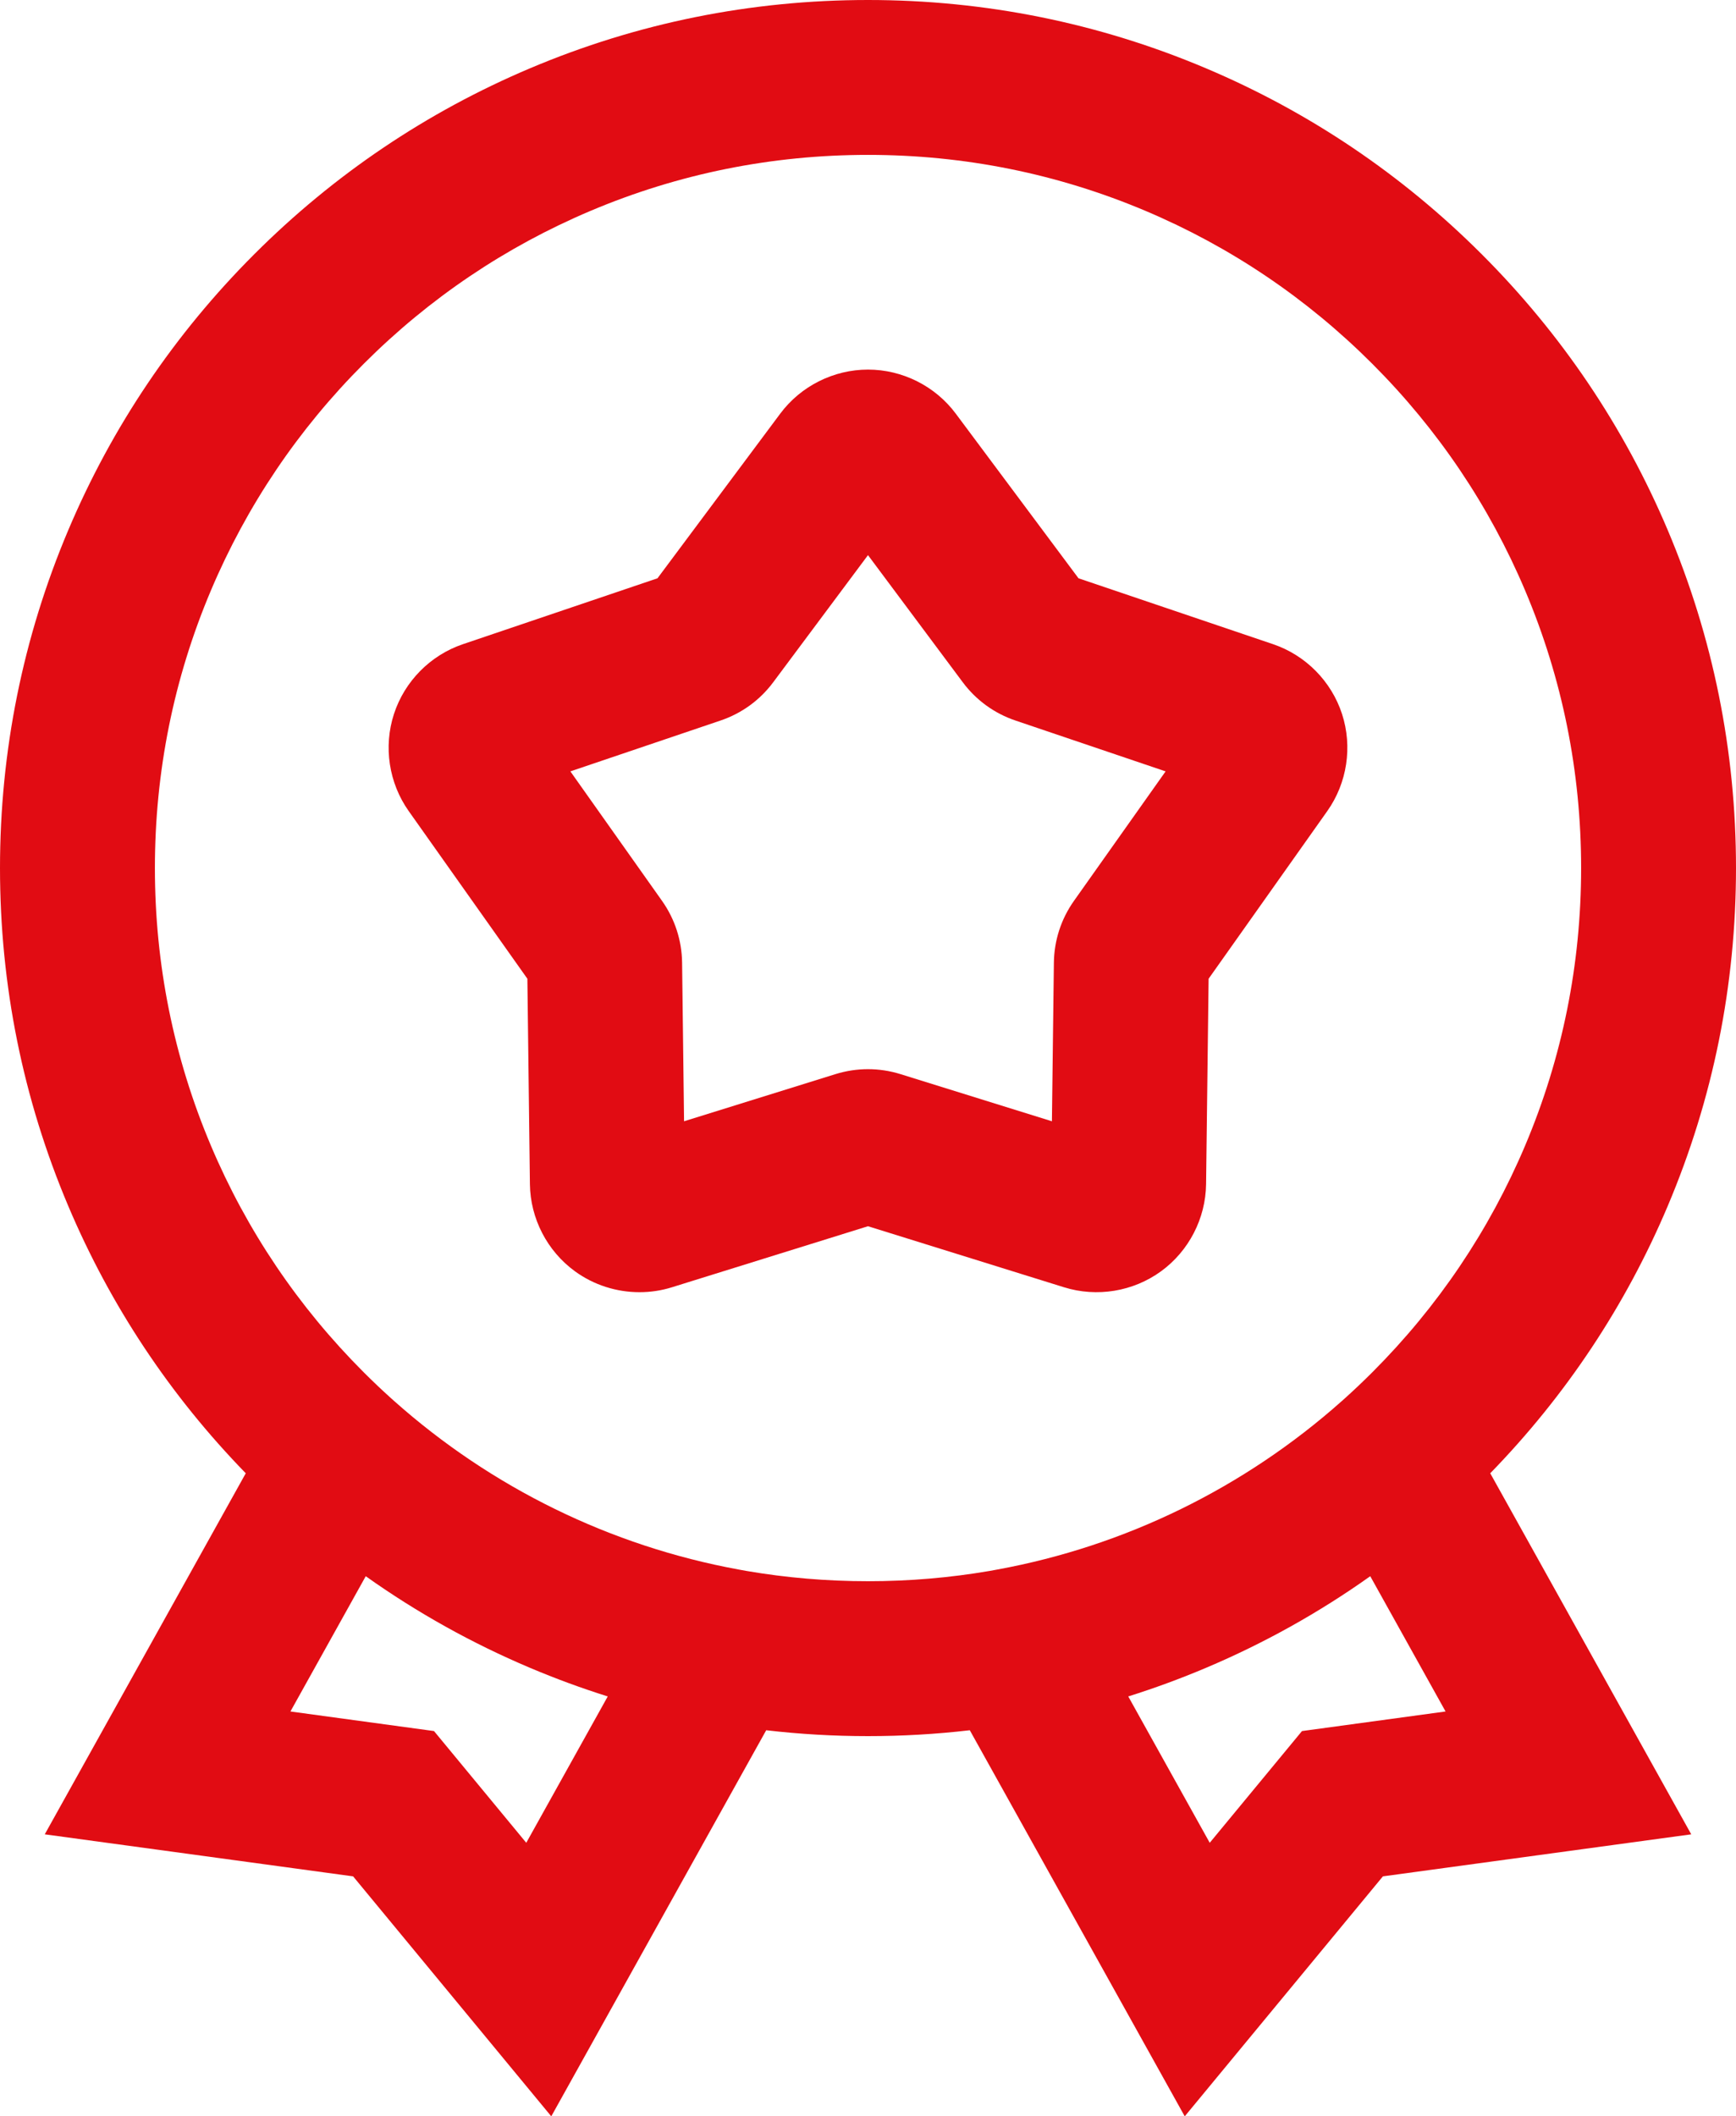
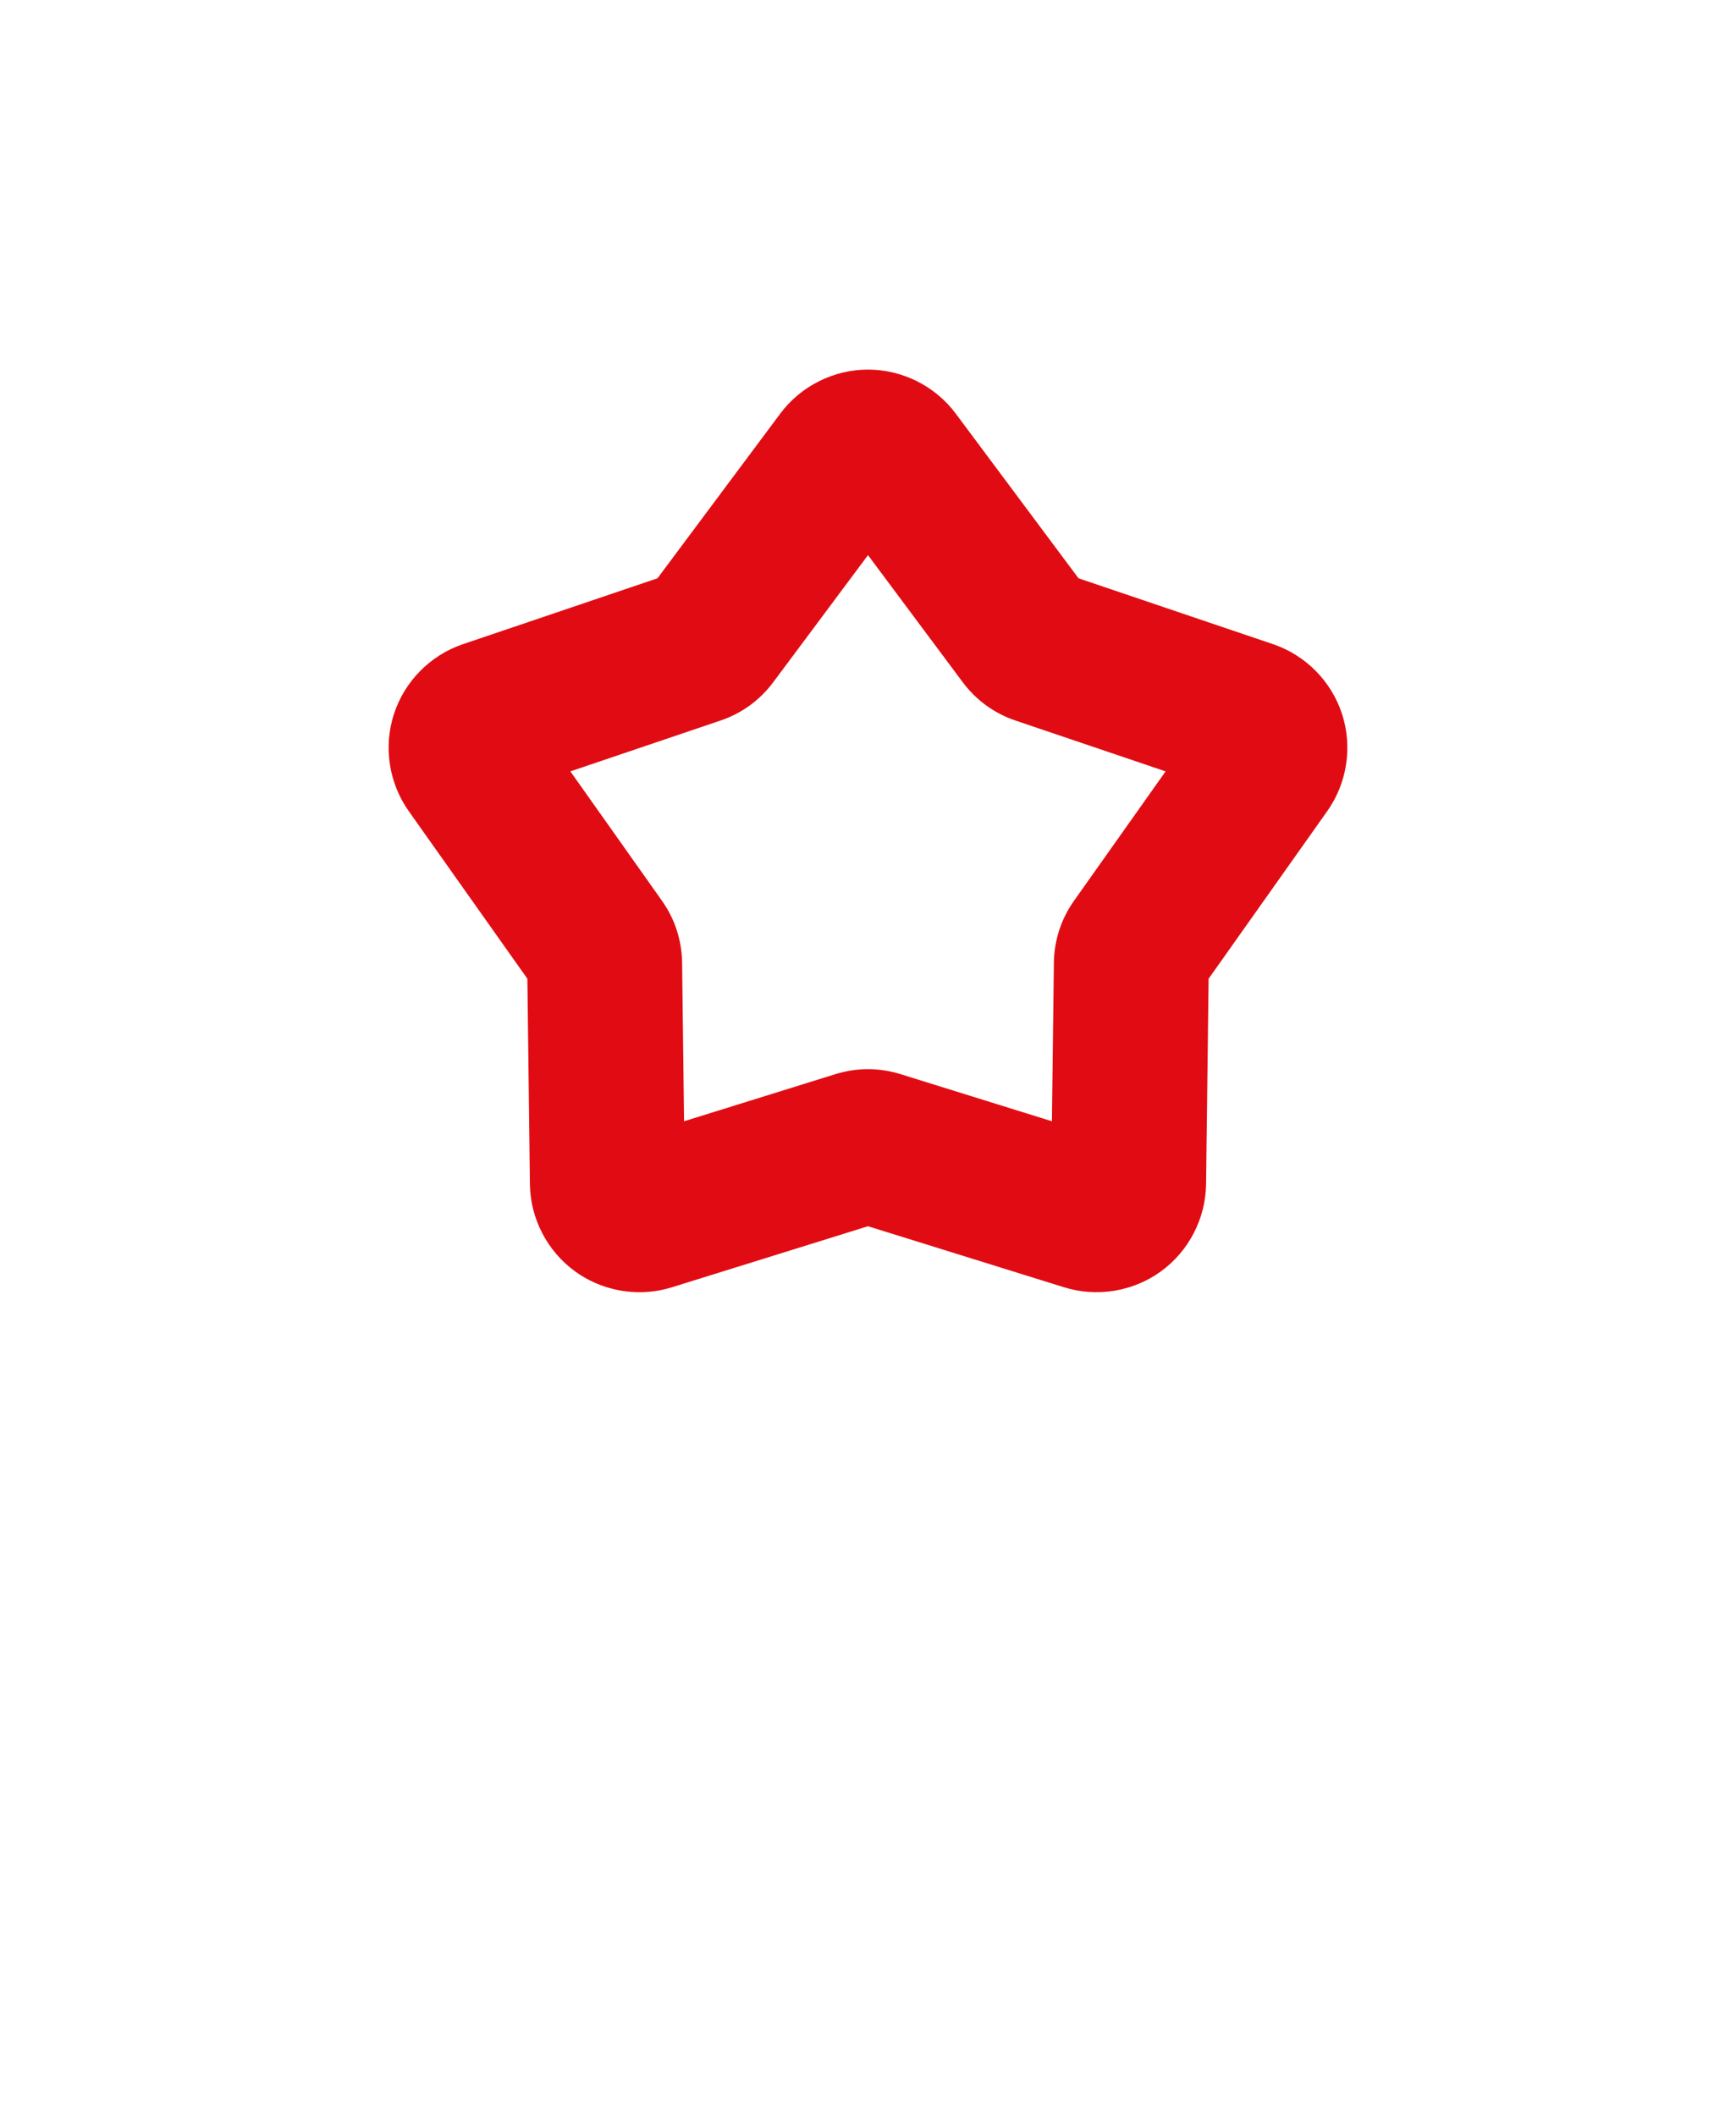
<svg xmlns="http://www.w3.org/2000/svg" id="_图层_1" data-name="图层 1" viewBox="0 0 1344.88 1639.4">
  <defs>
    <style>
      .cls-1 {
        fill: #e10c13;
        stroke-width: 0px;
      }
    </style>
  </defs>
-   <path class="cls-1" d="M1292.01,934.2c35.08-82.94,52.87-171.01,52.87-261.76s-17.79-178.82-52.87-261.76c-33.87-80.08-82.35-151.99-144.09-213.72s-133.64-110.21-213.72-144.08C851.26,17.79,763.19,0,672.44,0s-178.82,17.79-261.76,52.87c-80.08,33.87-151.99,82.35-213.72,144.08s-110.21,133.64-144.08,213.72C17.79,493.62,0,581.69,0,672.44s17.79,178.82,52.87,261.76c32.66,77.22,78.91,146.83,137.52,207.06l-155.71,279.68,238.87,32.57,153.52,185.89,166.51-299.08c26.02,3.03,52.32,4.56,78.86,4.56s52.84-1.53,78.86-4.56l166.51,299.08,153.52-185.89,238.87-32.57-155.71-279.68c58.61-60.23,104.86-129.84,137.52-207.06ZM407.7,1427.5l-71.48-86.55-111.22-15.17,58.34-104.78c39.61,28.15,82.17,51.91,127.34,71.01,19.77,8.36,39.83,15.73,60.14,22.12l-63.12,113.37ZM578.16,1216.9l-5.97-1.09c-99.04-18.14-191.35-63.31-266.95-130.63l-2.25-2.01c-7.21-6.5-14.27-13.19-21.18-20.1-50.75-50.75-90.6-109.84-118.42-175.62-28.79-68.07-43.39-140.41-43.39-215.02s14.6-146.95,43.39-215.02c27.82-65.78,67.66-124.86,118.42-175.62,50.75-50.75,109.84-90.6,175.62-118.42,68.07-28.79,140.41-43.39,215.02-43.39s146.95,14.6,215.02,43.39c65.78,27.82,124.86,67.66,175.62,118.42,50.75,50.75,90.6,109.84,118.42,175.62,28.79,68.07,43.39,140.41,43.39,215.02s-14.6,146.95-43.39,215.02c-27.82,65.78-67.66,124.86-118.42,175.62-6.91,6.91-13.98,13.61-21.2,20.12l-2.23,1.99c-75.6,67.31-167.91,112.48-266.95,130.63l-5.97,1.09c-30.91,5.3-62.39,7.98-94.29,7.98s-63.37-2.68-94.28-7.98ZM1008.66,1340.95l-71.48,86.55-63.12-113.37c20.32-6.39,40.38-13.76,60.14-22.12,45.17-19.1,87.73-42.86,127.34-71.01l58.34,104.78-111.22,15.17Z" />
  <path class="cls-1" d="M824.38,997.19c25.43,7.92,53.48,3.3,75.03-12.36,21.55-15.66,34.61-40.91,34.94-67.54l1.96-159.12,91.94-129.88c15.39-21.74,19.66-49.84,11.43-75.18-8.23-25.33-28.21-45.56-53.44-54.1l-150.72-51.04-95.11-127.57c-15.92-21.35-41.33-34.1-67.97-34.1,0,0,0,0,0,0-26.64,0-52.05,12.75-67.97,34.1l-95.12,127.57-150.72,51.04c-25.23,8.54-45.21,28.77-53.44,54.1s-3.96,53.44,11.43,75.18l91.94,129.88,1.96,159.12c.33,26.63,13.39,51.88,34.94,67.54,14.61,10.62,32.21,16.16,49.96,16.16,8.43,0,16.89-1.25,25.07-3.8l151.94-47.3,151.93,47.3ZM647.24,832.06l-117.3,36.52-1.52-122.84c-.21-17.26-5.6-33.84-15.57-47.93l-70.98-100.27,116.36-39.4c16.36-5.54,30.46-15.78,40.77-29.62l73.43-98.49,73.43,98.49c10.32,13.84,24.42,24.08,40.77,29.62l116.36,39.4-70.98,100.28c-9.97,14.09-15.36,30.67-15.57,47.93l-1.52,122.84-117.3-36.52c-16.49-5.13-33.91-5.13-50.4,0Z" />
</svg>